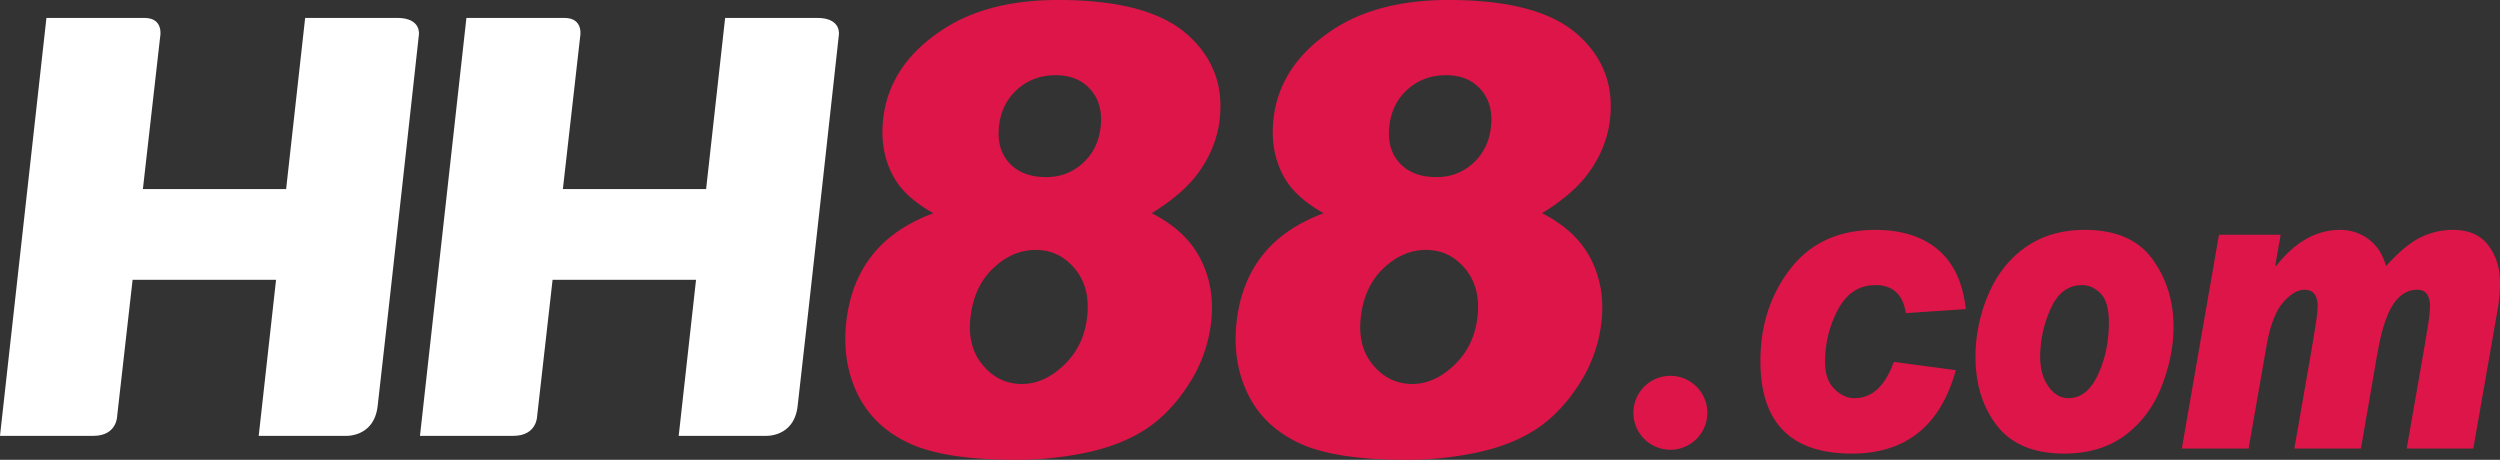
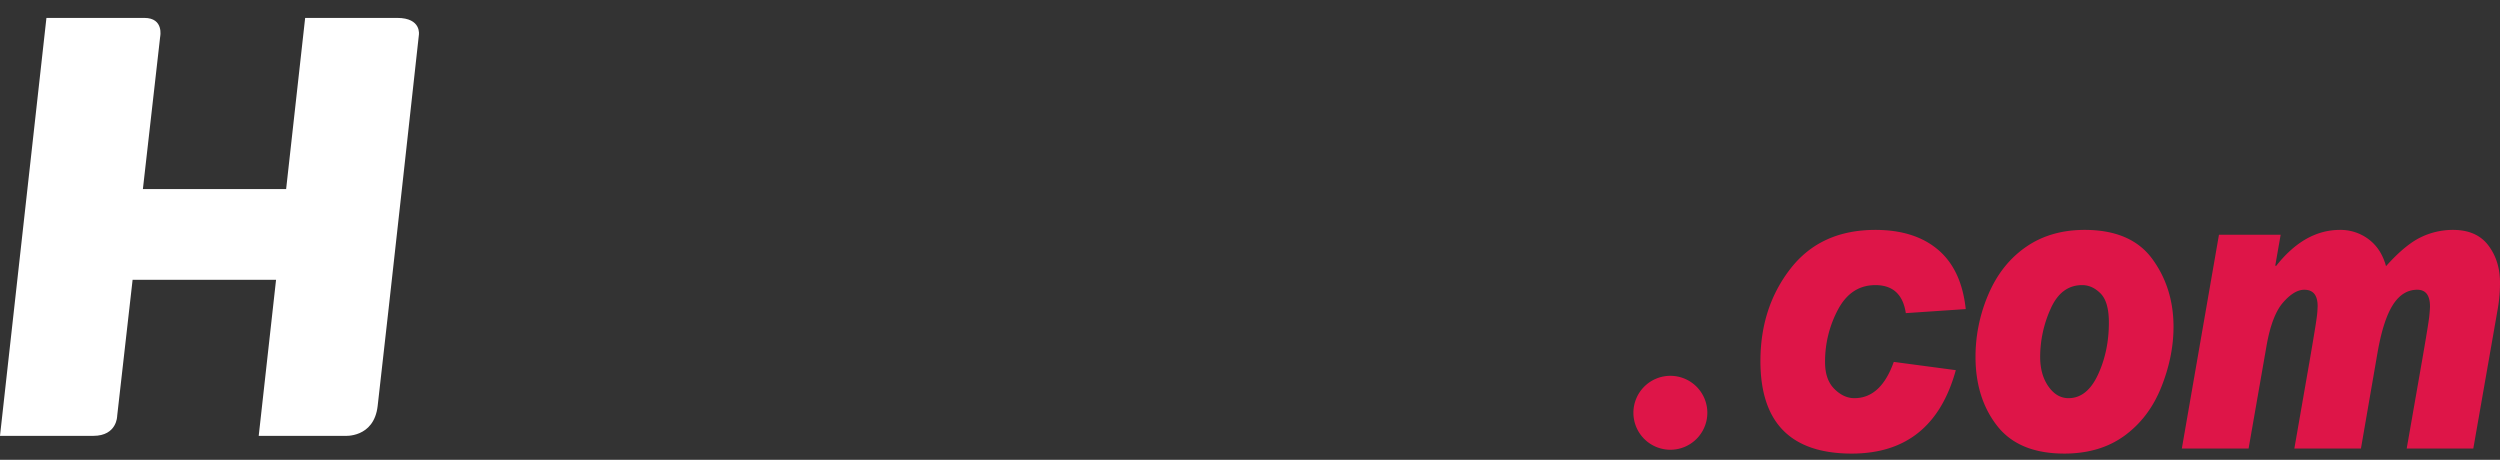
<svg xmlns="http://www.w3.org/2000/svg" height="462" viewBox="0 0 2512 462" width="2512">
  <rect x="0" y="0" width="2512" height="462" fill="#333333" stroke="none" />
  <defs>
    <style>
      .cls-1 {
        fill: #fff;
      }

      .cls-1, .cls-2 {
        fill-rule: evenodd;
      }

      .cls-2 {
        fill: #de1548;
      }
    </style>
  </defs>
-   <path class="cls-1" d="M842.89,35.1s-30.678,279.508-41.425,372.86c-3.742,32.5-33.359,29.984-33.359,29.984H681.958l17.419-156.767H555.239l-15.507,136.77s0.038,20-24.009,20H421.992L468.653,18h98.39C587,18,582.924,37,582.924,37L565.58,189.969H709.511L728.619,18h92.506C845.818,18,842.89,35.1,842.89,35.1Z" id="H" />
  <path class="cls-1" d="M420.89,35.1s-30.678,279.508-41.425,372.86c-3.742,32.5-33.359,29.984-33.359,29.984H259.958l17.419-156.767H133.239l-15.507,136.77s0.038,20-24.009,20H-0.008L46.653,18h98.39C165,18,160.924,37,160.924,37L143.58,189.969H287.511L306.619,18h92.506C423.818,18,420.89,35.1,420.89,35.1Z" data-name="H" id="H-2" />
-   <path class="cls-2" d="M876.371,256.444q-21.483,27.28-25.971,66.593-4.6,40.232,11.259,72.841t51.587,49.373q35.726,16.76,107.034,16.763a339.913,339.913,0,0,0,72.31-7.467q34.365-7.464,58.67-23.315t43.08-44.954a144.324,144.324,0,0,0,22.61-62.631q3.975-34.745-10.66-63.393t-49.06-46.021q29.625-18.286,44.71-37.792,20.13-26.208,23.58-56.383,5.925-51.81-33.17-85.946T1063.28-.023q-67.95,0-112.386,27.429-57.02,35.659-63.425,91.737-3.9,34.138,11.464,60.345,11.268,19.2,38.877,34.745Q897.85,229.17,876.371,256.444ZM1022.26,89.733q15.855-14.173,38.5-14.173,22.335,0,35.07,14.477t10.09,37.641q-2.55,22.25-17.92,36.267t-36.79,14.02q-24.18,0-37.1-14.172t-10.27-37.335Q1006.42,103.909,1022.26,89.733ZM998.066,269.4q19.386-18.286,42.634-18.287,23.565,0,39.31,18.9t12.37,48.459q-3.345,29.259-23.27,48.307t-42.27,19.049q-23.25,0-39.17-18.744T975.135,318.77Q978.684,287.684,998.066,269.4Zm270.5-12.953q-21.495,27.28-25.97,66.593-4.605,40.232,11.25,72.841,15.87,32.616,51.59,49.373t107.04,16.763a339.819,339.819,0,0,0,72.3-7.467q34.365-7.464,58.67-23.315t43.09-44.954a144.579,144.579,0,0,0,22.61-62.631q3.96-34.745-10.67-63.393t-49.05-46.021q29.625-18.286,44.71-37.792,20.13-26.208,23.58-56.383,5.91-51.81-33.18-85.946T1455.47-.023q-67.935,0-112.38,27.429-57.015,35.659-63.43,91.737-3.9,34.138,11.47,60.345,11.265,19.2,38.87,34.745Q1290.04,229.17,1268.57,256.444ZM1414.46,89.733q15.855-14.173,38.49-14.173,22.35,0,35.07,14.477t10.09,37.641q-2.55,22.25-17.91,36.267t-36.8,14.02q-24.18,0-37.1-14.172t-10.26-37.335Q1398.605,103.909,1414.46,89.733ZM1390.26,269.4q19.38-18.286,42.64-18.287,23.565,0,39.31,18.9t12.36,48.459q-3.33,29.259-23.27,48.307-19.92,19.052-42.26,19.049-23.265,0-39.17-18.744-15.93-18.744-12.54-48.307Q1370.885,287.684,1390.26,269.4Z" data-name="88" id="_88" />
  <path class="cls-2" d="M1947.37,250.946Q1923.805,231,1884.38,231q-54.975,0-85.24,38.877t-30.27,92.94q0,92.94,91.78,92.94,81.48,0,104.55-83.828l-62.34-8.3q-12.915,36.447-39.59,36.447-10.8,0-20.12-9.314t-9.33-26.728a110.633,110.633,0,0,1,13.09-53.152q13.1-24.4,37.47-24.4,26.34,0,30.59,28.145l60.21-4.049Q1970.92,270.893,1947.37,250.946Zm88.35-2.835q-24.705,17.113-37.71,47.482A158.435,158.435,0,0,0,1985,358.566q0,41.51,21.76,69.35t67.41,27.842q35.985,0,60.62-18.022,24.615-18.018,36.89-48.8t12.27-60.542q0-39.076-21.35-68.237T2094.62,231Q2060.42,231,2035.72,248.111Zm22.5,140.118q-8.265-11.844-8.26-29.663a117.755,117.755,0,0,1,10.55-48.394q10.545-23.691,31.66-23.691,10.14,0,18.49,8.4t8.34,29.259q0,28.755-10.96,52.342t-29.62,23.59Q2066.48,400.075,2058.22,388.229Zm321.91-147.711A46.775,46.775,0,0,0,2351.17,231q-35.67,0-64.3,36.447l-0.65-.81,5.39-30.778h-62L2192.3,450.7h67.08l18-103.065q5.4-30.775,16.61-43.635t21.35-12.857q13.41,0,13.41,16.4a100.324,100.324,0,0,1-.73,10.124q-0.735,6.683-6.96,42.926l-15.7,90.106h66.91l16.53-95.573q5.73-33.205,15.46-48.6t24.62-15.388q12.765,0,12.77,16.806c0,1.755-.23,4.859-0.66,9.314s-2.67,18.359-6.71,41.712L2418.25,450.7h66.92l24.7-141.132a149.851,149.851,0,0,0,2.13-25.512q0-22.068-11.78-37.561T2464.88,231a73.5,73.5,0,0,0-33.05,7.694q-15.555,7.7-34.36,28.753Q2392.73,250.036,2380.13,240.518ZM1678.38,377.625a37.141,37.141,0,1,1-37.13,37.141A37.131,37.131,0,0,1,1678.38,377.625Z" data-name=".com" id="_.com" />
</svg>